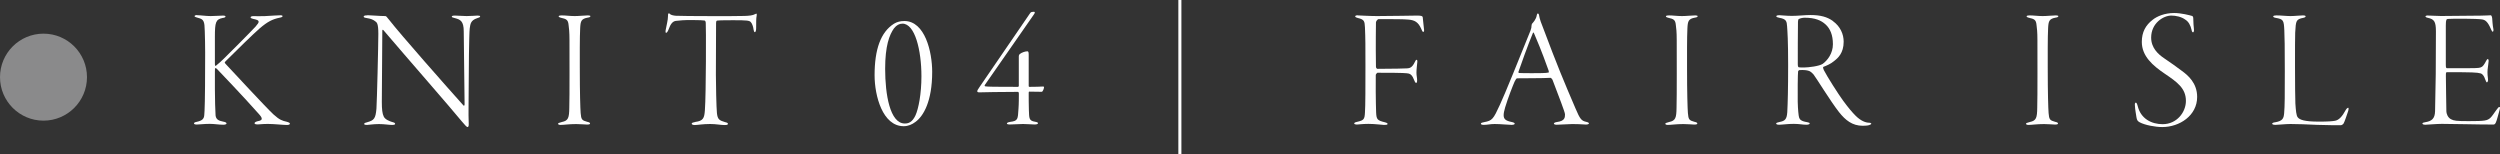
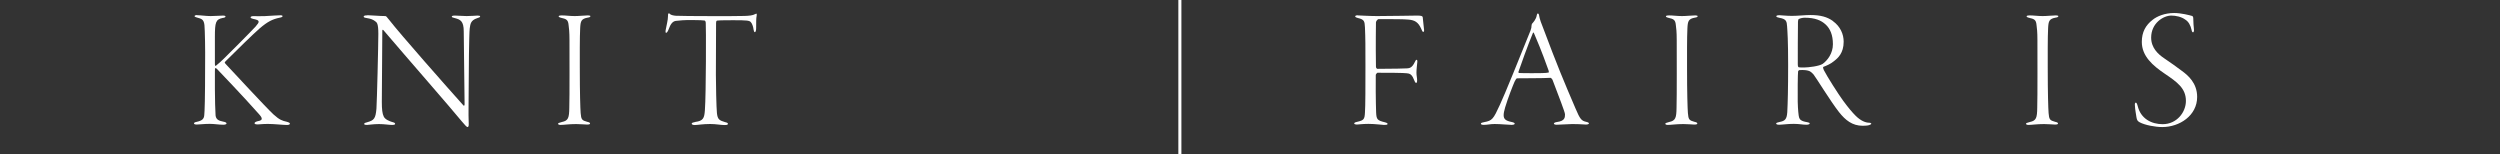
<svg xmlns="http://www.w3.org/2000/svg" id="_レイヤー_2" viewBox="0 0 409.28 25.26">
  <rect x="0" y="0" width="409.28" height="25.26" fill="#333333" stroke="none" />
  <defs>
    <style>.cls-1{fill:#fff;}.cls-2{fill:#8a8a8b;}</style>
  </defs>
  <g id="design">
    <path class="cls-1" d="M222.28,2.52c.25,0,1.9.11,3.14.11,2.69,0,5.52-.08,6.58-.08.7,0,.9.08.92.28.06.45.14,1.51.2,1.9.06.28,0,.5-.11.5-.14,0-.22-.25-.36-.56-.48-1.06-1.06-1.37-2.04-1.46-.92-.08-2.21-.08-4.9-.08-.22,0-.45.39-.45.53,0,.78-.06,3.3,0,7.25,0,.28.2.36.25.36,2.74,0,4.42-.06,4.87-.08.34-.03.78-.06,1.23-1.01.14-.31.22-.39.28-.39.11,0,.17.08.14.39-.03.34-.14,1.15-.14,1.71,0,.5.11.84.11,1.23,0,.36-.06.45-.17.45s-.22-.17-.39-.62c-.17-.48-.45-.81-.78-.9-.42-.08-.62-.14-5.15-.14-.06,0-.28.25-.28.36-.03.45,0,4.9.06,6.16.06,1.12.17,1.29,1.48,1.6.25.06.39.14.39.25,0,.17-.28.17-.59.17-.28,0-1.43-.17-2.55-.17-.95,0-1.71.11-1.9.11s-.42-.06-.42-.17.11-.2.5-.28c1.09-.25,1.2-.42,1.26-1.51.08-.92.08-4.59.08-7.67s0-4.54-.08-6.27c-.06-1.01-.08-1.29-1.15-1.54-.25-.06-.45-.14-.45-.28,0-.11.22-.17.42-.17Z" />
    <path class="cls-1" d="M251.95,2.43c.11.73.39,1.43.78,2.41,2.16,5.77,3.33,8.57,5.21,12.94.73,1.74.98,1.99,1.71,2.16.31.06.48.17.48.25,0,.14-.25.2-.5.2-.45,0-.76-.08-2.27-.08-.76,0-1.93.11-2.52.11-.28,0-.45-.08-.45-.2s.28-.22.53-.25c1.26-.17,1.29-.73,1.29-1.26,0-.34-1.01-2.91-2.04-5.63-.08-.17-.25-.34-.34-.34-1.04.08-4.87.06-5.49.08-.08,0-.31.36-.39.56-.25.56-1.09,2.69-1.54,4.2-.34,1.15-.31,1.65,0,1.96.22.22.62.34,1.15.45.28.06.42.17.42.25,0,.14-.25.2-.53.2-.53,0-1.74-.14-2.77-.14-.7,0-1.18.14-1.76.14-.31,0-.48-.06-.48-.2s.28-.2.56-.25c1.29-.25,1.46-.45,2.55-2.83.76-1.6,3.28-7.84,5.01-12.15.14-.36.17-.56.17-.81,0-.11.06-.28.08-.31.17-.2.67-.7.78-1.4.03-.11.06-.28.17-.28.08,0,.14.06.2.22ZM253.54,11.59c-1.26-3.53-1.93-5.01-2.41-6.16-.08-.2-.14-.11-.22.08-.78,1.9-1.9,5.01-2.3,6.19-.03,0-.06.25.08.25.45.03,1.18.03,2.24.03.95,0,2.27,0,2.6-.11.06-.03.03-.17,0-.28Z" />
    <path class="cls-1" d="M273.18,2.52c.78,0,1.32.11,2.18.11.78,0,1.57-.11,2.18-.11.2,0,.39.06.39.11,0,.11-.11.22-.42.25-1.09.2-1.2.56-1.26,1.74-.08,1.48-.06,4.73-.06,6.55,0,4.12.08,6.55.14,7.34.08,1.06.22,1.2,1.06,1.43.39.08.48.17.48.28,0,.14-.2.17-.53.17-.25,0-1.06-.08-1.74-.08-1.2,0-2.04.14-2.55.14-.25,0-.42-.06-.42-.2,0-.08.17-.17.64-.28,1.04-.22,1.18-.67,1.2-2.35.06-1.6.03-9.55.03-11.03,0-1.37-.08-2.02-.14-2.44-.08-.92-.34-1.04-1.32-1.26-.2-.06-.31-.11-.31-.22,0-.08.14-.14.42-.14Z" />
    <path class="cls-1" d="M300.09,3.47c1.2.87,1.74,2.13,1.74,3.36,0,1.88-.95,2.69-1.6,3.19-.48.42-1.26.76-1.71.92-.11.06-.06.25.06.53.56,1.09,2.38,3.95,3.16,5.01.87,1.18,1.46,1.88,2.04,2.46.9.9,1.71,1.15,2.21,1.15.22,0,.36.08.36.17,0,.06-.11.14-.34.22-.22.08-.67.11-1.06.11-1.71,0-2.83-.92-3.86-2.21-1.43-1.82-3.78-5.68-4.17-6.16-.28-.31-.53-.56-.87-.64-.28-.08-.67-.14-1.4-.11-.14,0-.25.11-.28.22-.06.28-.08,3.86-.06,4.98.03,1.29.14,2.3.22,2.55.11.34.31.62,1.32.78.31.06.42.11.42.22s-.22.2-.56.2c-.59,0-1.12-.14-2.07-.14-1.04,0-1.85.14-2.38.14-.28,0-.48-.06-.48-.2,0-.11.2-.17.56-.25.87-.17,1.18-.42,1.26-1.6.08-1.6.14-3.7.14-7.76s-.11-5.4-.17-6.3c-.06-.81-.11-1.2-1.29-1.4-.25-.06-.48-.11-.48-.25,0-.08.14-.17.5-.17.39,0,1.06.11,2.07.11s2.07-.14,3-.14c1.68,0,2.77.31,3.7.98ZM294.52,3.1c-.06.03-.14.03-.17.48-.03.56-.03,6.5-.03,6.94,0,.42.11.5.2.5.17.03.53.03.76.03.81,0,2.55-.22,3.11-.59.78-.56,1.68-1.71,1.68-3.22s-.45-2.55-1.18-3.22c-.76-.7-1.76-1.12-3.44-1.12-.36,0-.78.11-.92.2Z" />
    <path class="cls-1" d="M332.23,2.52c.78,0,1.32.11,2.18.11.78,0,1.57-.11,2.18-.11.2,0,.39.06.39.11,0,.11-.11.22-.42.25-1.09.2-1.2.56-1.26,1.74-.08,1.48-.06,4.73-.06,6.55,0,4.12.08,6.55.14,7.34.08,1.06.22,1.2,1.06,1.43.39.08.48.17.48.28,0,.14-.2.17-.53.17-.25,0-1.06-.08-1.74-.08-1.2,0-2.04.14-2.55.14-.25,0-.42-.06-.42-.2,0-.08.17-.17.64-.28,1.04-.22,1.18-.67,1.2-2.35.06-1.6.03-9.55.03-11.03,0-1.37-.08-2.02-.14-2.44-.08-.92-.34-1.04-1.32-1.26-.2-.06-.31-.11-.31-.22,0-.08.14-.14.42-.14Z" />
    <path class="cls-1" d="M358.86,2.6c.14.06.2.22.2.31,0,.76.08,1.54.11,1.82.06.39-.06.56-.14.56-.11,0-.2-.11-.25-.42-.17-.73-.48-1.32-1.01-1.65-.64-.48-1.57-.67-2.3-.67-1.29,0-3.3,1.23-3.3,3.61,0,1.68,1.15,2.72,2.1,3.36,1.15.76,2.04,1.43,2.91,2.07,1.01.73,2.52,1.99,2.52,4.28,0,3.05-2.88,4.93-5.71,4.93-1.12,0-2.83-.31-3.7-.78-.36-.2-.45-.36-.53-.84-.06-.48-.22-1.2-.25-1.9-.03-.22,0-.48.14-.48.11,0,.2.14.31.53.5,2.13,2.3,3,4.09,3,2.32,0,3.81-1.96,3.81-3.81,0-2.07-1.43-3.08-3.5-4.48-1.9-1.29-3.72-2.83-3.72-5.18,0-1.62.64-2.74,1.76-3.61.73-.59,1.99-1.12,3.53-1.12,1.18,0,2.52.36,2.94.48Z" />
-     <path class="cls-1" d="M372.62,2.52c.84,0,1.68.11,2.35.11.73,0,1.57-.11,2.04-.11.34,0,.45.08.45.14,0,.11-.11.2-.34.25-1.23.25-1.26.42-1.37,2.44-.03.48-.03,2.88-.03,5.43,0,2.74.03,5.63.06,6.16.08,1.15.14,1.96.39,2.27.31.39,1.06.7,3.47.7,1.48,0,2.21-.06,2.63-.14.64-.11,1.18-.7,1.74-1.74.14-.25.31-.39.42-.39s.06.39-.06.7c-.08.25-.56,1.68-.7,1.88-.17.22-.36.28-.48.28-.28,0-2.46,0-3.84-.06-1.43-.08-3.53-.14-4.37-.14s-2.07.14-2.44.14c-.34,0-.56-.06-.56-.2,0-.11.25-.2.48-.22,1.26-.22,1.4-.64,1.48-1.48.11-1.15.11-3,.11-6.89s-.03-5.8-.08-6.69c-.08-1.65-.14-1.82-1.43-2.04-.31-.06-.39-.14-.39-.25,0-.06.14-.14.45-.14Z" />
-     <path class="cls-1" d="M397.47,2.54c.64,0,1.26.08,2.16.08,1.26,0,5.32-.06,6.44-.06,1.04,0,1.37-.06,1.68-.06.11,0,.2.14.25.48.03.34.06,1.15.2,1.79.03.17,0,.42-.11.42-.08,0-.14-.08-.28-.39-.53-1.26-.95-1.54-1.46-1.62-.76-.14-4.98-.14-5.6-.08-.22.03-.34.08-.34,1.04v6.52c0,.42.08.5.17.5h3.81c1.43,0,1.65-.06,1.88-.2.2-.08.45-.42.73-.98.11-.22.2-.31.28-.31s.14.11.14.31c0,.17-.11.9-.17,1.4-.06.56.03,1.34.06,1.51.08.42-.11.59-.17.59-.11,0-.14-.14-.34-.62-.08-.25-.28-.7-.67-.84-.59-.17-1.43-.2-5.46-.2-.25,0-.25.03-.25.64,0,1.4.08,5.24.08,5.77,0,.31.2,1.01.76,1.29.48.25.87.31,2.88.31,2.69,0,3.05-.08,3.56-.53.25-.22.7-.9.98-1.29.28-.39.39-.5.5-.5s.14.17.03.5c-.22.76-.45,1.74-.62,2.07-.08.17-.2.31-.36.31-2.97,0-6.16-.11-8.46-.11-.92,0-2.38.14-2.69.14-.34,0-.5-.08-.5-.2s.2-.17.5-.22c1.01-.17,1.54-.56,1.57-1.79.11-4.54.14-7.25.14-13.08,0-1.65-.31-1.99-1.32-2.21-.28-.06-.39-.14-.39-.25,0-.06.17-.14.39-.14Z" />
    <path class="cls-1" d="M32.27,2.49c.56,0,1.46.14,2.21.14.84,0,1.48-.08,2.02-.08.34,0,.42.08.42.17,0,.11-.22.2-.48.22-1.12.25-1.26.67-1.26,3.14v4.26c0,.48.06.48.17.42.48-.39.9-.76,1.34-1.2.5-.48,4.42-4.4,5.15-5.21.36-.45.5-.59.5-.78,0-.28-.36-.36-.9-.48-.34-.08-.42-.17-.42-.25,0-.11.17-.2.45-.2.53,0,1.06.03,1.85,0,1.09-.06,2.16-.14,2.6-.14.25,0,.34.08.34.14,0,.11-.14.2-.45.25-1.2.25-1.99.64-3.3,1.76-1.04.9-3.72,3.53-5.52,5.32-.08.08-.2.2-.2.28,0,.06.11.17.28.36,1.06,1.12,6.41,6.92,7.7,8.12,1.01.92,1.46,1.04,2.16,1.2.39.11.53.2.53.31,0,.17-.25.22-.5.22-.62,0-2.07-.17-3.08-.17s-1.32.08-1.68.08c-.34,0-.53-.06-.53-.2,0-.08.11-.22.45-.31.62-.11.73-.25.73-.42,0-.22-.2-.48-.53-.84-2.35-2.66-6.52-7.03-6.83-7.34-.14-.11-.17-.11-.2-.11-.11,0-.11.14-.11.53v2.94c0,1.43.06,3.72.11,4.28.08.64.48.87,1.23,1.01.42.08.56.17.56.31s-.28.2-.53.2c-.7,0-1.46-.14-2.21-.14-.98,0-1.71.11-2.13.11-.31,0-.45-.08-.45-.17,0-.11.06-.2.48-.28.9-.2,1.15-.5,1.2-1.09.06-.62.14-2.44.14-8.54.03-1.99-.03-5.4-.11-6.19-.11-.98-.48-1.04-1.26-1.26-.2-.06-.36-.11-.36-.22,0-.08.14-.17.42-.17Z" />
    <path class="cls-1" d="M60.16,2.49c.59,0,1.9.14,2.91.14.14,0,.25.11.64.62,1.82,2.35,9.46,11,12.18,14.03.03.03.17.08.17-.22,0-1.12-.11-9.38-.14-11.93,0-1.68-.56-1.93-1.43-2.16-.34-.08-.53-.14-.53-.25,0-.14.25-.17.56-.17.5,0,1.23.08,1.88.08.84,0,1.46-.08,1.76-.08.28,0,.45.03.45.14,0,.14-.25.2-.48.28-1.09.36-1.12.95-1.23,1.68-.11.84-.17,7.11-.17,9.74s-.06,4.12,0,5.6c.03.56,0,.81-.2.81-.11,0-.42-.31-.92-.92-1.76-2.16-8.88-10.3-12.8-14.9-.14-.17-.22-.14-.22.06,0,1.12-.08,10.44-.08,11.65s.08,1.9.31,2.38c.22.5.98.78,1.37.9.31.08.5.14.5.31,0,.14-.25.17-.53.17-.48,0-1.23-.14-2.13-.14s-1.74.14-1.93.14c-.42,0-.48-.08-.48-.17,0-.14.22-.2.53-.28,1.09-.31,1.34-.59,1.48-2.21.08-1.01.31-10.53.31-12.26s-.25-1.85-.5-2.04c-.36-.28-.7-.42-1.37-.53-.39-.06-.53-.11-.53-.25,0-.11.14-.2.62-.2Z" />
    <path class="cls-1" d="M91.91,2.52c.78,0,1.32.11,2.18.11.78,0,1.57-.11,2.18-.11.2,0,.39.06.39.11,0,.11-.11.22-.42.25-1.09.2-1.2.56-1.26,1.74-.08,1.48-.06,4.73-.06,6.55,0,4.12.08,6.55.14,7.34.08,1.06.22,1.2,1.06,1.43.39.08.48.17.48.28,0,.14-.2.17-.53.17-.25,0-1.06-.08-1.74-.08-1.2,0-2.04.14-2.55.14-.25,0-.42-.06-.42-.2,0-.08.17-.17.64-.28,1.04-.22,1.18-.67,1.2-2.35.06-1.6.03-9.55.03-11.03,0-1.37-.08-2.02-.14-2.44-.08-.92-.34-1.04-1.32-1.26-.2-.06-.31-.11-.31-.22,0-.08.14-.14.42-.14Z" />
    <path class="cls-1" d="M113.83,19.96c1.32-.17,1.48-.64,1.57-1.93.2-2.66.2-13.89.14-14.31-.03-.25-.11-.34-.2-.36-.17-.03-.81-.08-2.1-.08s-1.96.06-2.6.14c-.5.08-.84.42-1.23,1.51-.11.28-.28.45-.36.45-.11,0-.11-.25-.08-.42.14-.81.39-1.65.39-2.35,0-.25,0-.36.11-.42.06-.03.17.03.22.11.11.14.56.25.92.28.48.03,3.14.06,6.02.06,2.13,0,4.45,0,5.26-.03.76-.03,1.29-.06,1.76-.31.11-.08.2-.08.22-.03.03.08.03.14,0,.34-.08.34-.08,1.01-.08,2.02,0,.42-.11.64-.22.64s-.17-.25-.2-.42c-.06-.5-.25-1.04-.48-1.26-.25-.22-.56-.28-2.77-.28-.76,0-2.24,0-2.72.06-.14.03-.17.22-.17.39,0,1.01-.03,7.36-.03,8.48,0,1.6.08,5.4.17,6.27.11,1.04.39,1.2,1.32,1.48.34.08.48.14.48.28,0,.17-.2.2-.56.2-.67,0-1.34-.17-2.35-.17-1.23,0-2.07.17-2.52.17-.36,0-.5-.11-.5-.25,0-.11.28-.2.59-.25Z" />
-     <path class="cls-1" d="M152.61,11.76c0,4.84-1.43,7.25-2.74,8.2-.56.42-1.18.7-1.93.7-3.44,0-4.76-4.96-4.76-8.34,0-4.26,1.01-7.06,3.16-8.43.5-.31,1.06-.45,1.71-.45,3.39,0,4.56,5.07,4.56,8.32ZM146.37,4.62c-.78,1.09-1.46,2.91-1.46,6.64,0,4.2.78,8.96,3.22,8.96.56,0,1.2-.17,1.74-1.32.5-1.09.98-3.53.98-6.41,0-4.28-1.06-8.62-3.11-8.62-.5,0-.98.25-1.37.76Z" />
-     <path class="cls-1" d="M168.4,14.05c0,.11.06.17.11.17,1.15,0,1.62-.03,2.3-.06.06,0,.11.06.11.14,0,.11-.17.73-.39.73l-2.04-.03c-.06,0-.08.11-.08.2,0,.5,0,2.16.03,2.83.06,1.29-.03,1.74,1.01,1.9.42.08.48.14.48.25,0,.08-.14.2-.53.2-.53,0-1.18-.08-1.9-.08-.9,0-1.37.08-2.18.08-.34,0-.48-.08-.48-.14,0-.14.17-.22.5-.28,1.34-.17,1.29-.42,1.4-2.18.06-.67.06-2.1.06-2.46,0-.08-.03-.28-.14-.28-2.6,0-5.8.06-6.36.08-.22,0-.31-.08-.31-.17,0-.14.06-.25.39-.73l8.15-11.9c.22-.34.28-.34.42-.36l.22-.03c.28-.03.34.11.06.48l-8.01,11.51c-.03.08-.06.2.11.22.31.06,1.6.08,5.32.08.08,0,.14-.11.14-.14v-4.76c0-.17,0-.36.2-.5.28-.22.84-.42,1.2-.42.22,0,.22.25.22.78v4.87Z" />
    <rect class="cls-1" x="192.91" width=".5" height="25.26" />
-     <circle class="cls-2" cx="7.12" cy="12.63" r="7.12" />
  </g>
</svg>